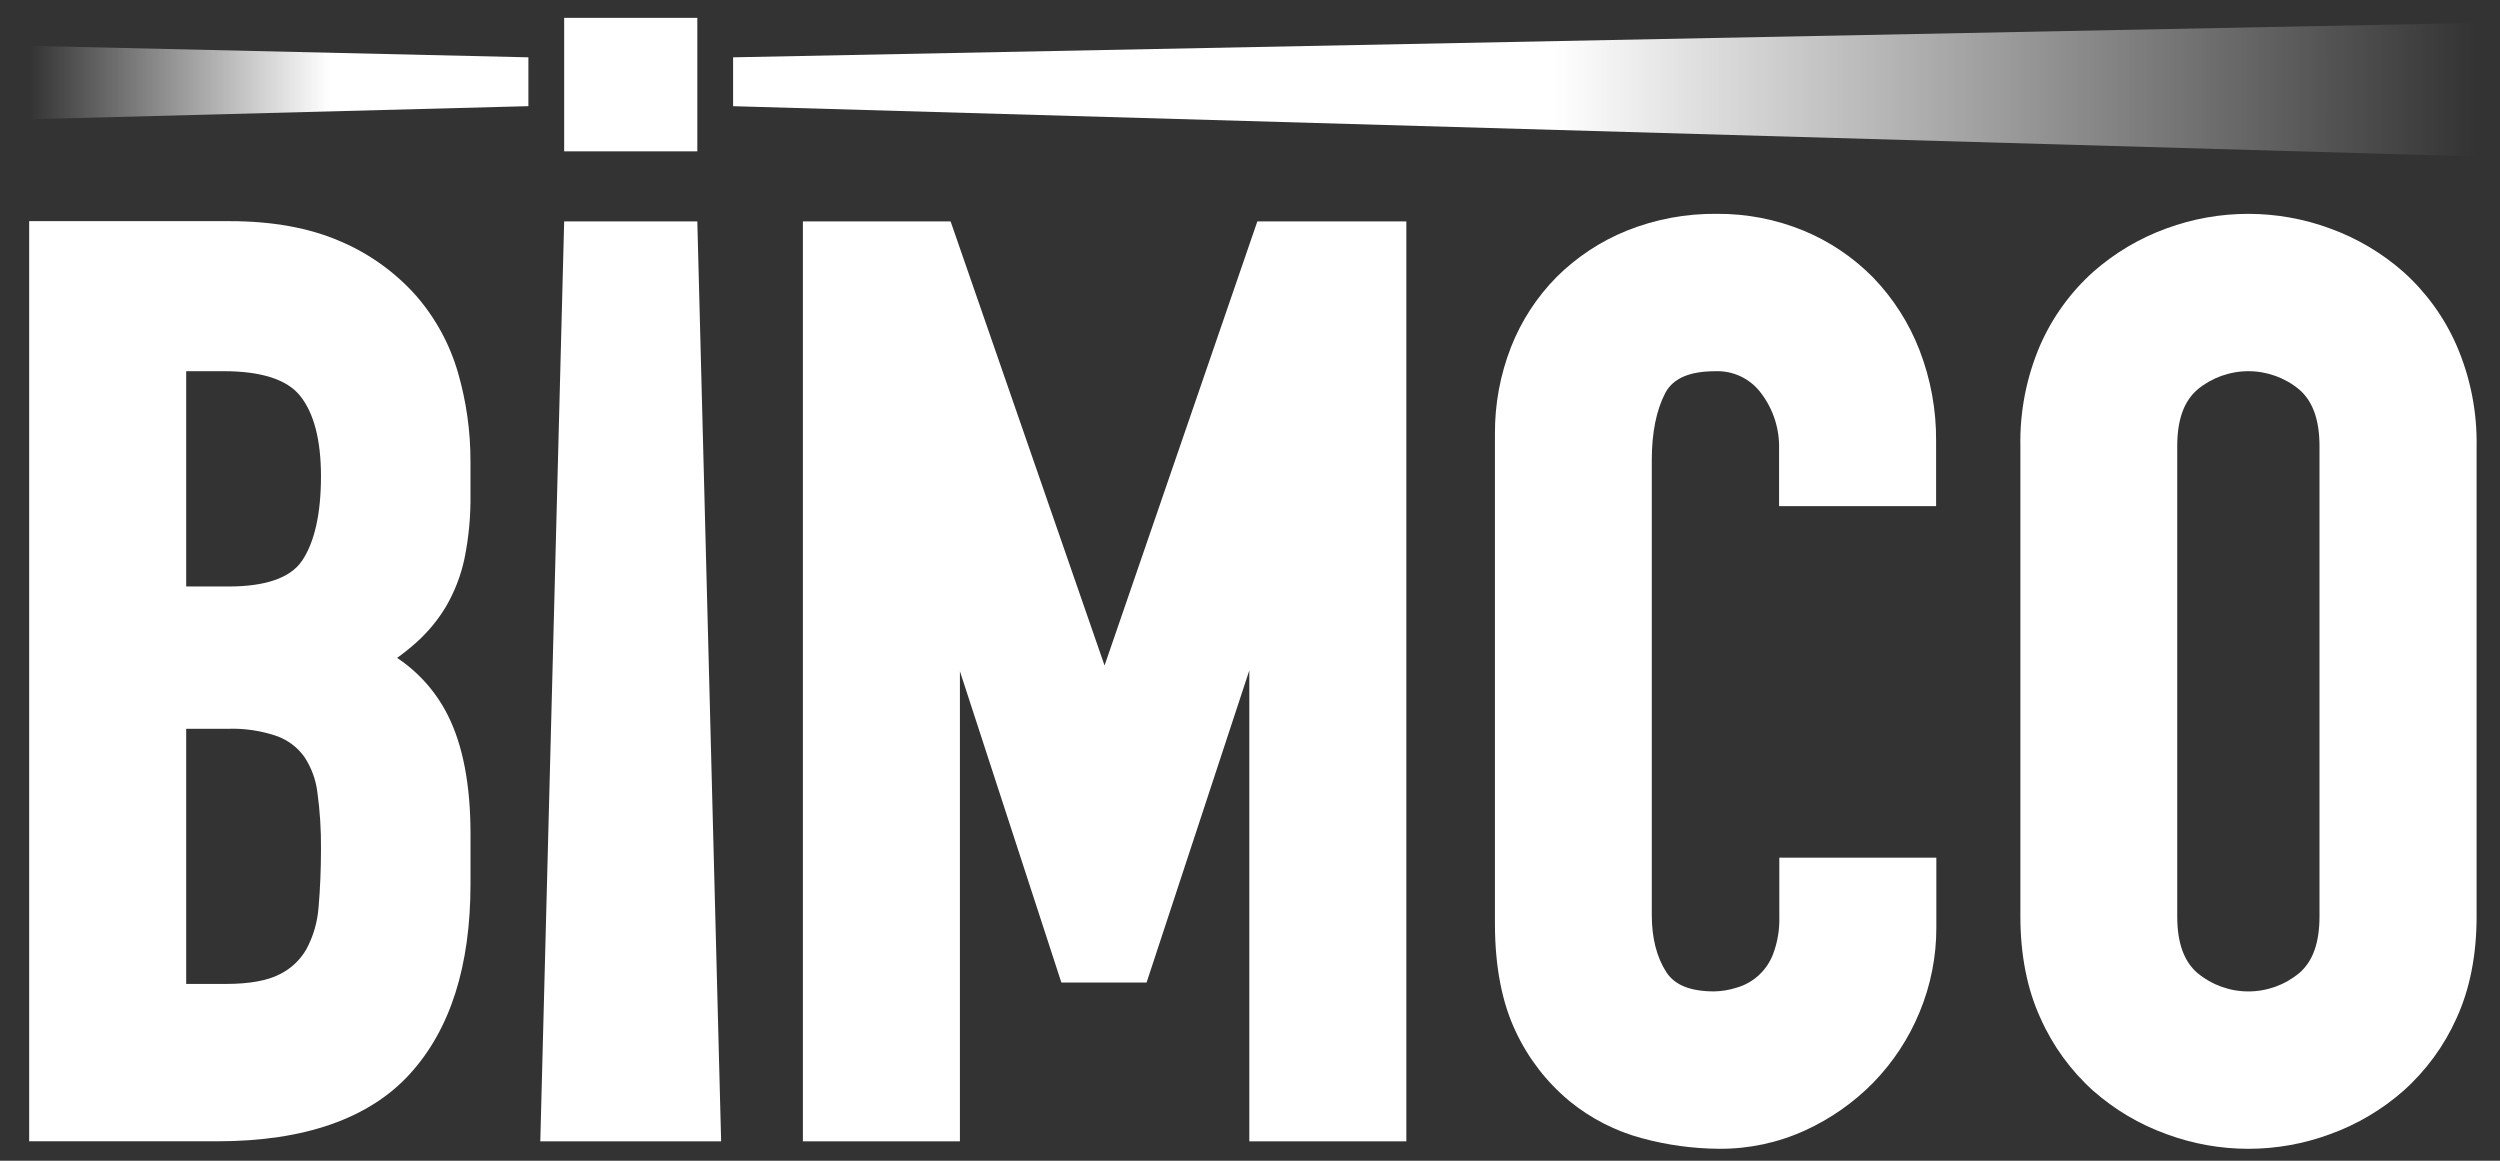
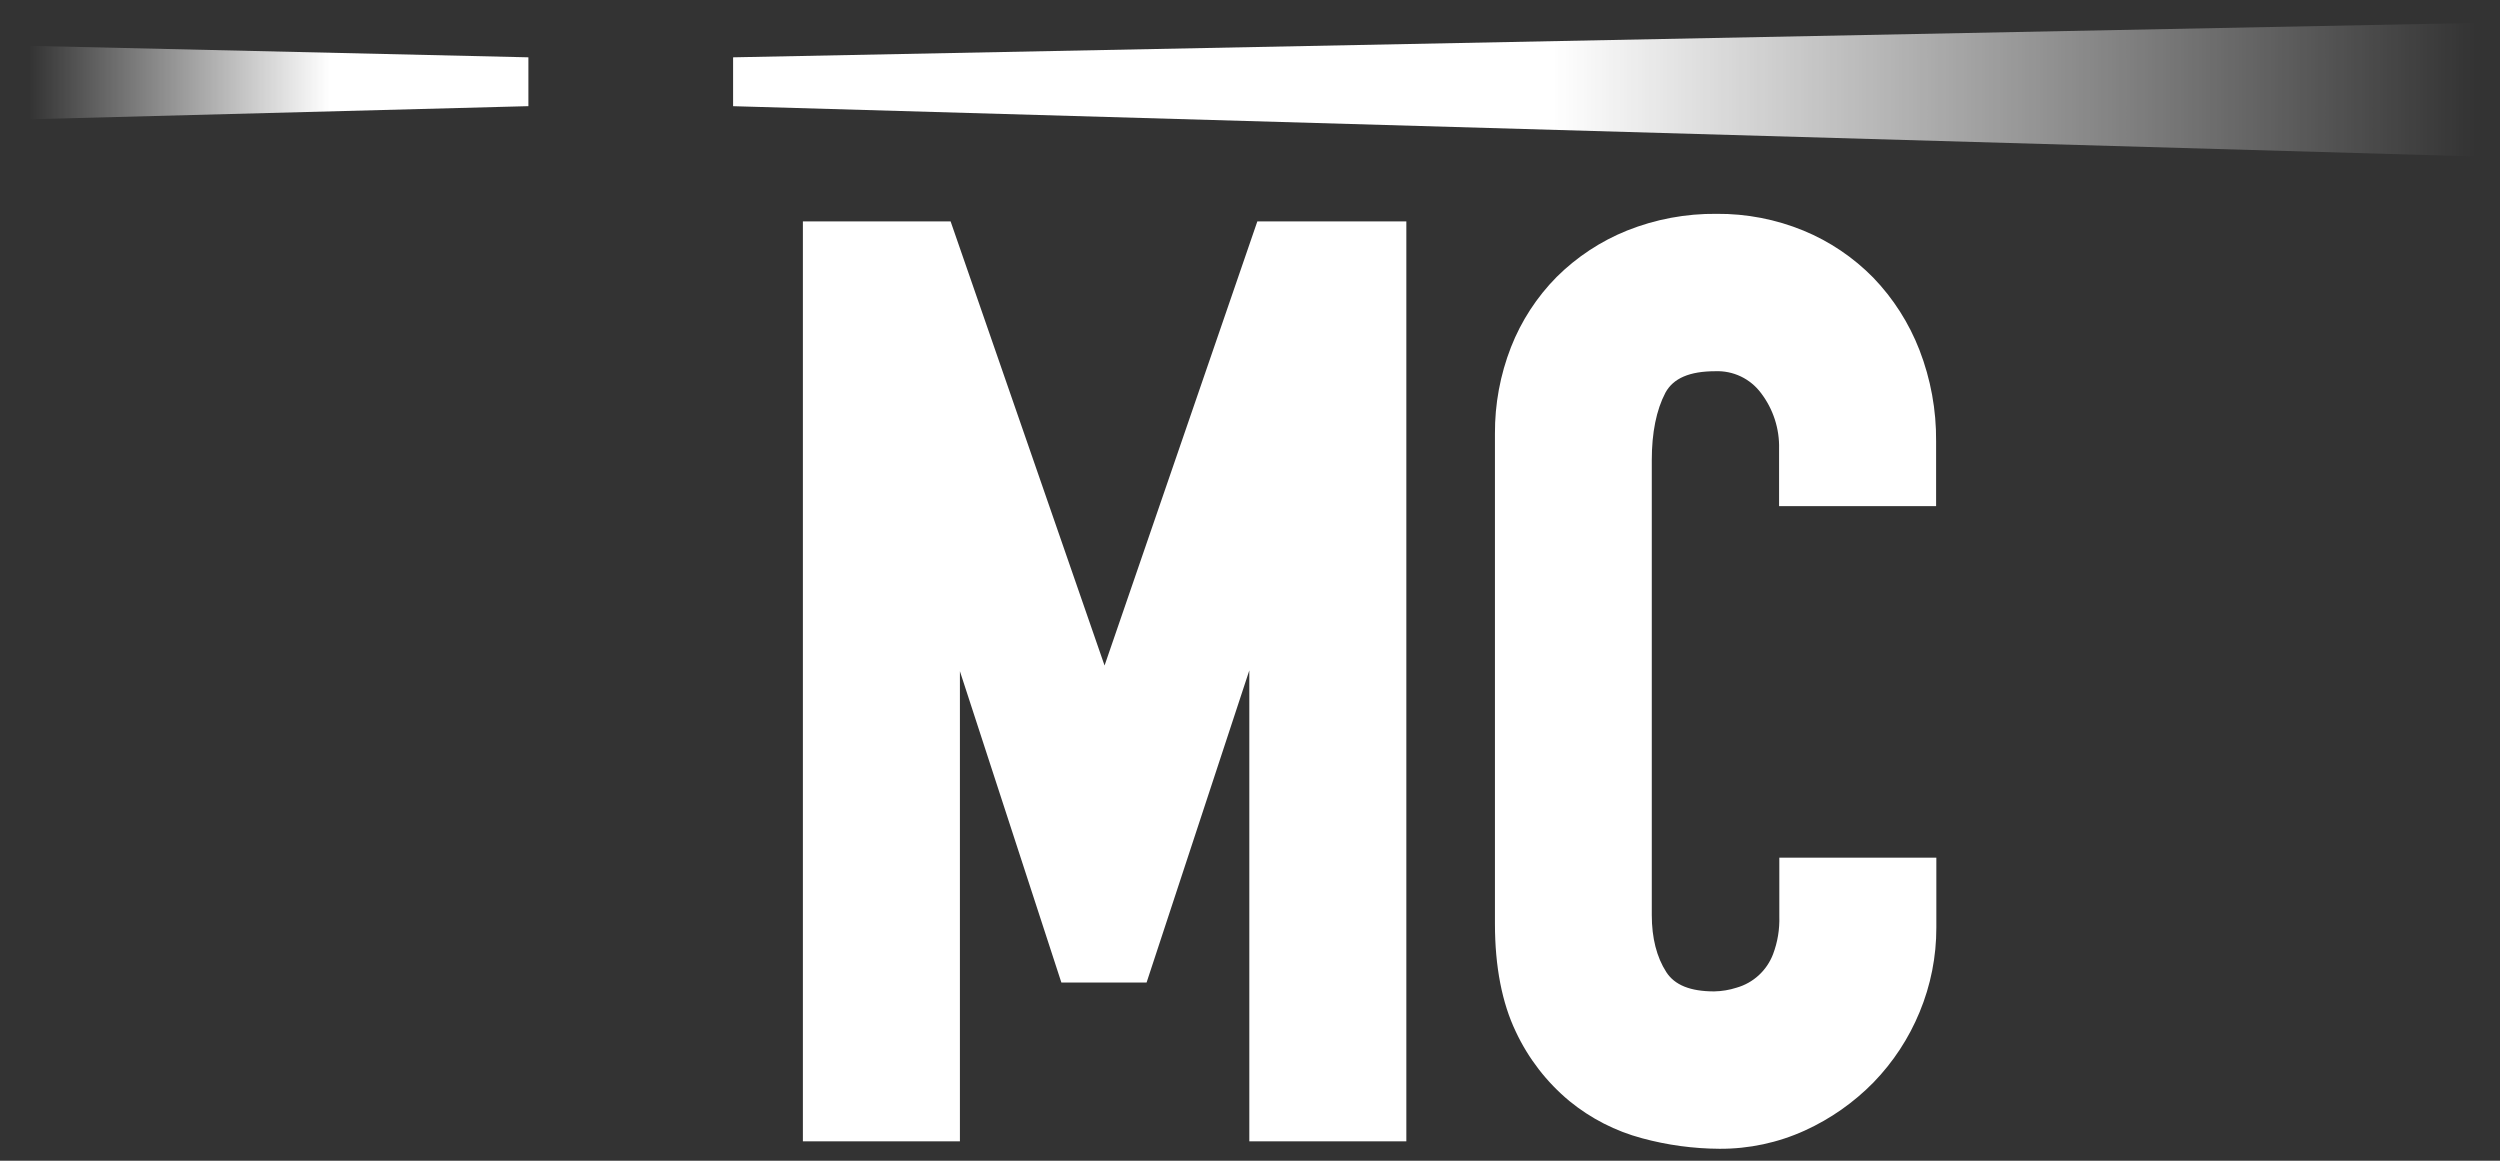
<svg xmlns="http://www.w3.org/2000/svg" width="84" height="39" viewBox="0 0 84 39" fill="none">
  <rect x="0" y="0" width="84" height="39" fill="#333333" stroke="none" />
  <path d="M24.632 1.926V3.568L83.18 5.257V0.771L24.632 1.926Z" fill="url(#paint0_linear_540_2491)" />
  <path d="M0.98 1.54V4.008L17.754 3.567V1.926L0.98 1.54Z" fill="url(#paint1_linear_540_2491)" />
-   <path d="M23.43 0.6V1.954V3.537V5.085H18.956V3.537V1.954V0.6H23.43Z" fill="white" />
-   <path d="M82.536 11.595C82.124 10.657 81.516 9.819 80.755 9.136C80.031 8.499 79.195 8.004 78.289 7.676C76.514 7.022 74.565 7.022 72.79 7.676C71.886 8.004 71.051 8.5 70.329 9.137C69.569 9.82 68.963 10.658 68.551 11.595C68.09 12.667 67.862 13.826 67.885 14.994V30.789C67.885 32.089 68.113 33.239 68.561 34.213C68.973 35.14 69.576 35.97 70.329 36.648C71.052 37.285 71.889 37.781 72.795 38.107C74.569 38.764 76.519 38.764 78.294 38.107C79.2 37.78 80.036 37.285 80.759 36.648C81.517 35.971 82.123 35.141 82.539 34.213C82.986 33.241 83.214 32.089 83.214 30.789V14.994C83.233 13.825 83.002 12.666 82.536 11.595ZM77.935 30.789C77.935 31.679 77.712 32.304 77.252 32.697C76.772 33.095 76.168 33.312 75.545 33.312C74.922 33.312 74.319 33.095 73.838 32.697C73.38 32.304 73.155 31.68 73.155 30.789V14.994C73.155 14.105 73.378 13.48 73.838 13.086C74.319 12.689 74.922 12.472 75.545 12.472C76.168 12.472 76.772 12.689 77.252 13.086C77.71 13.48 77.935 14.105 77.935 14.994V30.789Z" fill="white" />
  <path d="M42.247 7.438H47.253V38.348H41.977V22.525L38.525 33.013H35.662L32.253 22.553V38.348H26.977V7.438H31.94L37.113 22.361L42.247 7.438Z" fill="white" />
-   <path d="M23.43 7.438L24.23 38.348H18.154L18.956 7.438H23.43Z" fill="white" />
-   <path d="M13.964 9.916C13.26 9.132 12.392 8.512 11.422 8.103C10.399 7.658 9.155 7.431 7.724 7.431H0.98V38.347H7.305C10.232 38.347 12.409 37.582 13.773 36.083C15.137 34.584 15.809 32.45 15.809 29.694V28.01C15.809 26.37 15.551 25.029 15.045 24.029C14.654 23.25 14.067 22.587 13.342 22.105C13.558 21.951 13.765 21.785 13.964 21.609C14.364 21.255 14.708 20.842 14.983 20.384C15.276 19.881 15.487 19.335 15.607 18.766C15.752 18.052 15.819 17.325 15.808 16.597V15.499C15.81 14.492 15.669 13.49 15.389 12.523C15.111 11.559 14.624 10.669 13.964 9.916ZM10.703 30.491C10.667 30.979 10.529 31.455 10.298 31.887C10.089 32.255 9.775 32.551 9.395 32.737C8.98 32.951 8.373 33.06 7.593 33.06H6.256V24.488H7.64C8.216 24.466 8.79 24.552 9.334 24.744C9.692 24.88 10.002 25.119 10.226 25.43C10.462 25.788 10.613 26.196 10.664 26.622C10.751 27.252 10.791 27.887 10.785 28.523C10.785 29.235 10.756 29.892 10.703 30.491ZM10.139 18.853C9.751 19.419 8.917 19.706 7.681 19.706H6.256V12.472H7.515C8.775 12.472 9.638 12.749 10.079 13.294C10.547 13.872 10.785 14.783 10.785 16.002C10.785 17.265 10.568 18.222 10.145 18.848L10.139 18.853Z" fill="white" />
  <path d="M57.68 7.185C58.679 7.177 59.671 7.368 60.596 7.748C61.476 8.111 62.273 8.648 62.941 9.328C63.615 10.028 64.143 10.855 64.494 11.761C64.872 12.738 65.062 13.777 65.053 14.824V17.006H59.777V15.08C59.794 14.402 59.578 13.739 59.166 13.202C58.989 12.966 58.758 12.776 58.492 12.649C58.226 12.522 57.933 12.462 57.639 12.473C56.77 12.473 56.223 12.709 55.958 13.195C55.653 13.777 55.5 14.538 55.5 15.458V30.748C55.5 31.513 55.663 32.158 55.986 32.66C56.267 33.098 56.794 33.311 57.597 33.311C57.854 33.306 58.108 33.264 58.352 33.185C58.629 33.106 58.883 32.963 59.095 32.768C59.307 32.573 59.471 32.331 59.574 32.062C59.728 31.655 59.799 31.223 59.785 30.789V28.817H65.061V31.167C65.063 32.142 64.872 33.107 64.499 34.006C64.137 34.885 63.611 35.687 62.95 36.369C62.286 37.046 61.504 37.594 60.642 37.986C59.741 38.396 58.762 38.605 57.773 38.599C56.896 38.594 56.023 38.476 55.176 38.246C54.282 38.008 53.449 37.581 52.732 36.995C51.967 36.36 51.352 35.563 50.93 34.662C50.471 33.703 50.23 32.484 50.23 31.04V14.574C50.224 13.579 50.407 12.592 50.769 11.665C51.115 10.782 51.638 9.979 52.304 9.305C52.981 8.633 53.784 8.103 54.668 7.747C55.626 7.364 56.649 7.174 57.68 7.185Z" fill="white" />
  <defs>
    <linearGradient id="paint0_linear_540_2491" x1="21.183" y1="3.013" x2="83.18" y2="3.013" gradientUnits="userSpaceOnUse">
      <stop stop-color="white" />
      <stop offset="0.5" stop-color="white" />
      <stop offset="1" stop-color="white" stop-opacity="0" />
    </linearGradient>
    <linearGradient id="paint1_linear_540_2491" x1="0.98" y1="2.774" x2="21.152" y2="2.774" gradientUnits="userSpaceOnUse">
      <stop stop-color="white" stop-opacity="0" />
      <stop offset="0.5" stop-color="white" />
      <stop offset="1" stop-color="white" />
    </linearGradient>
  </defs>
</svg>